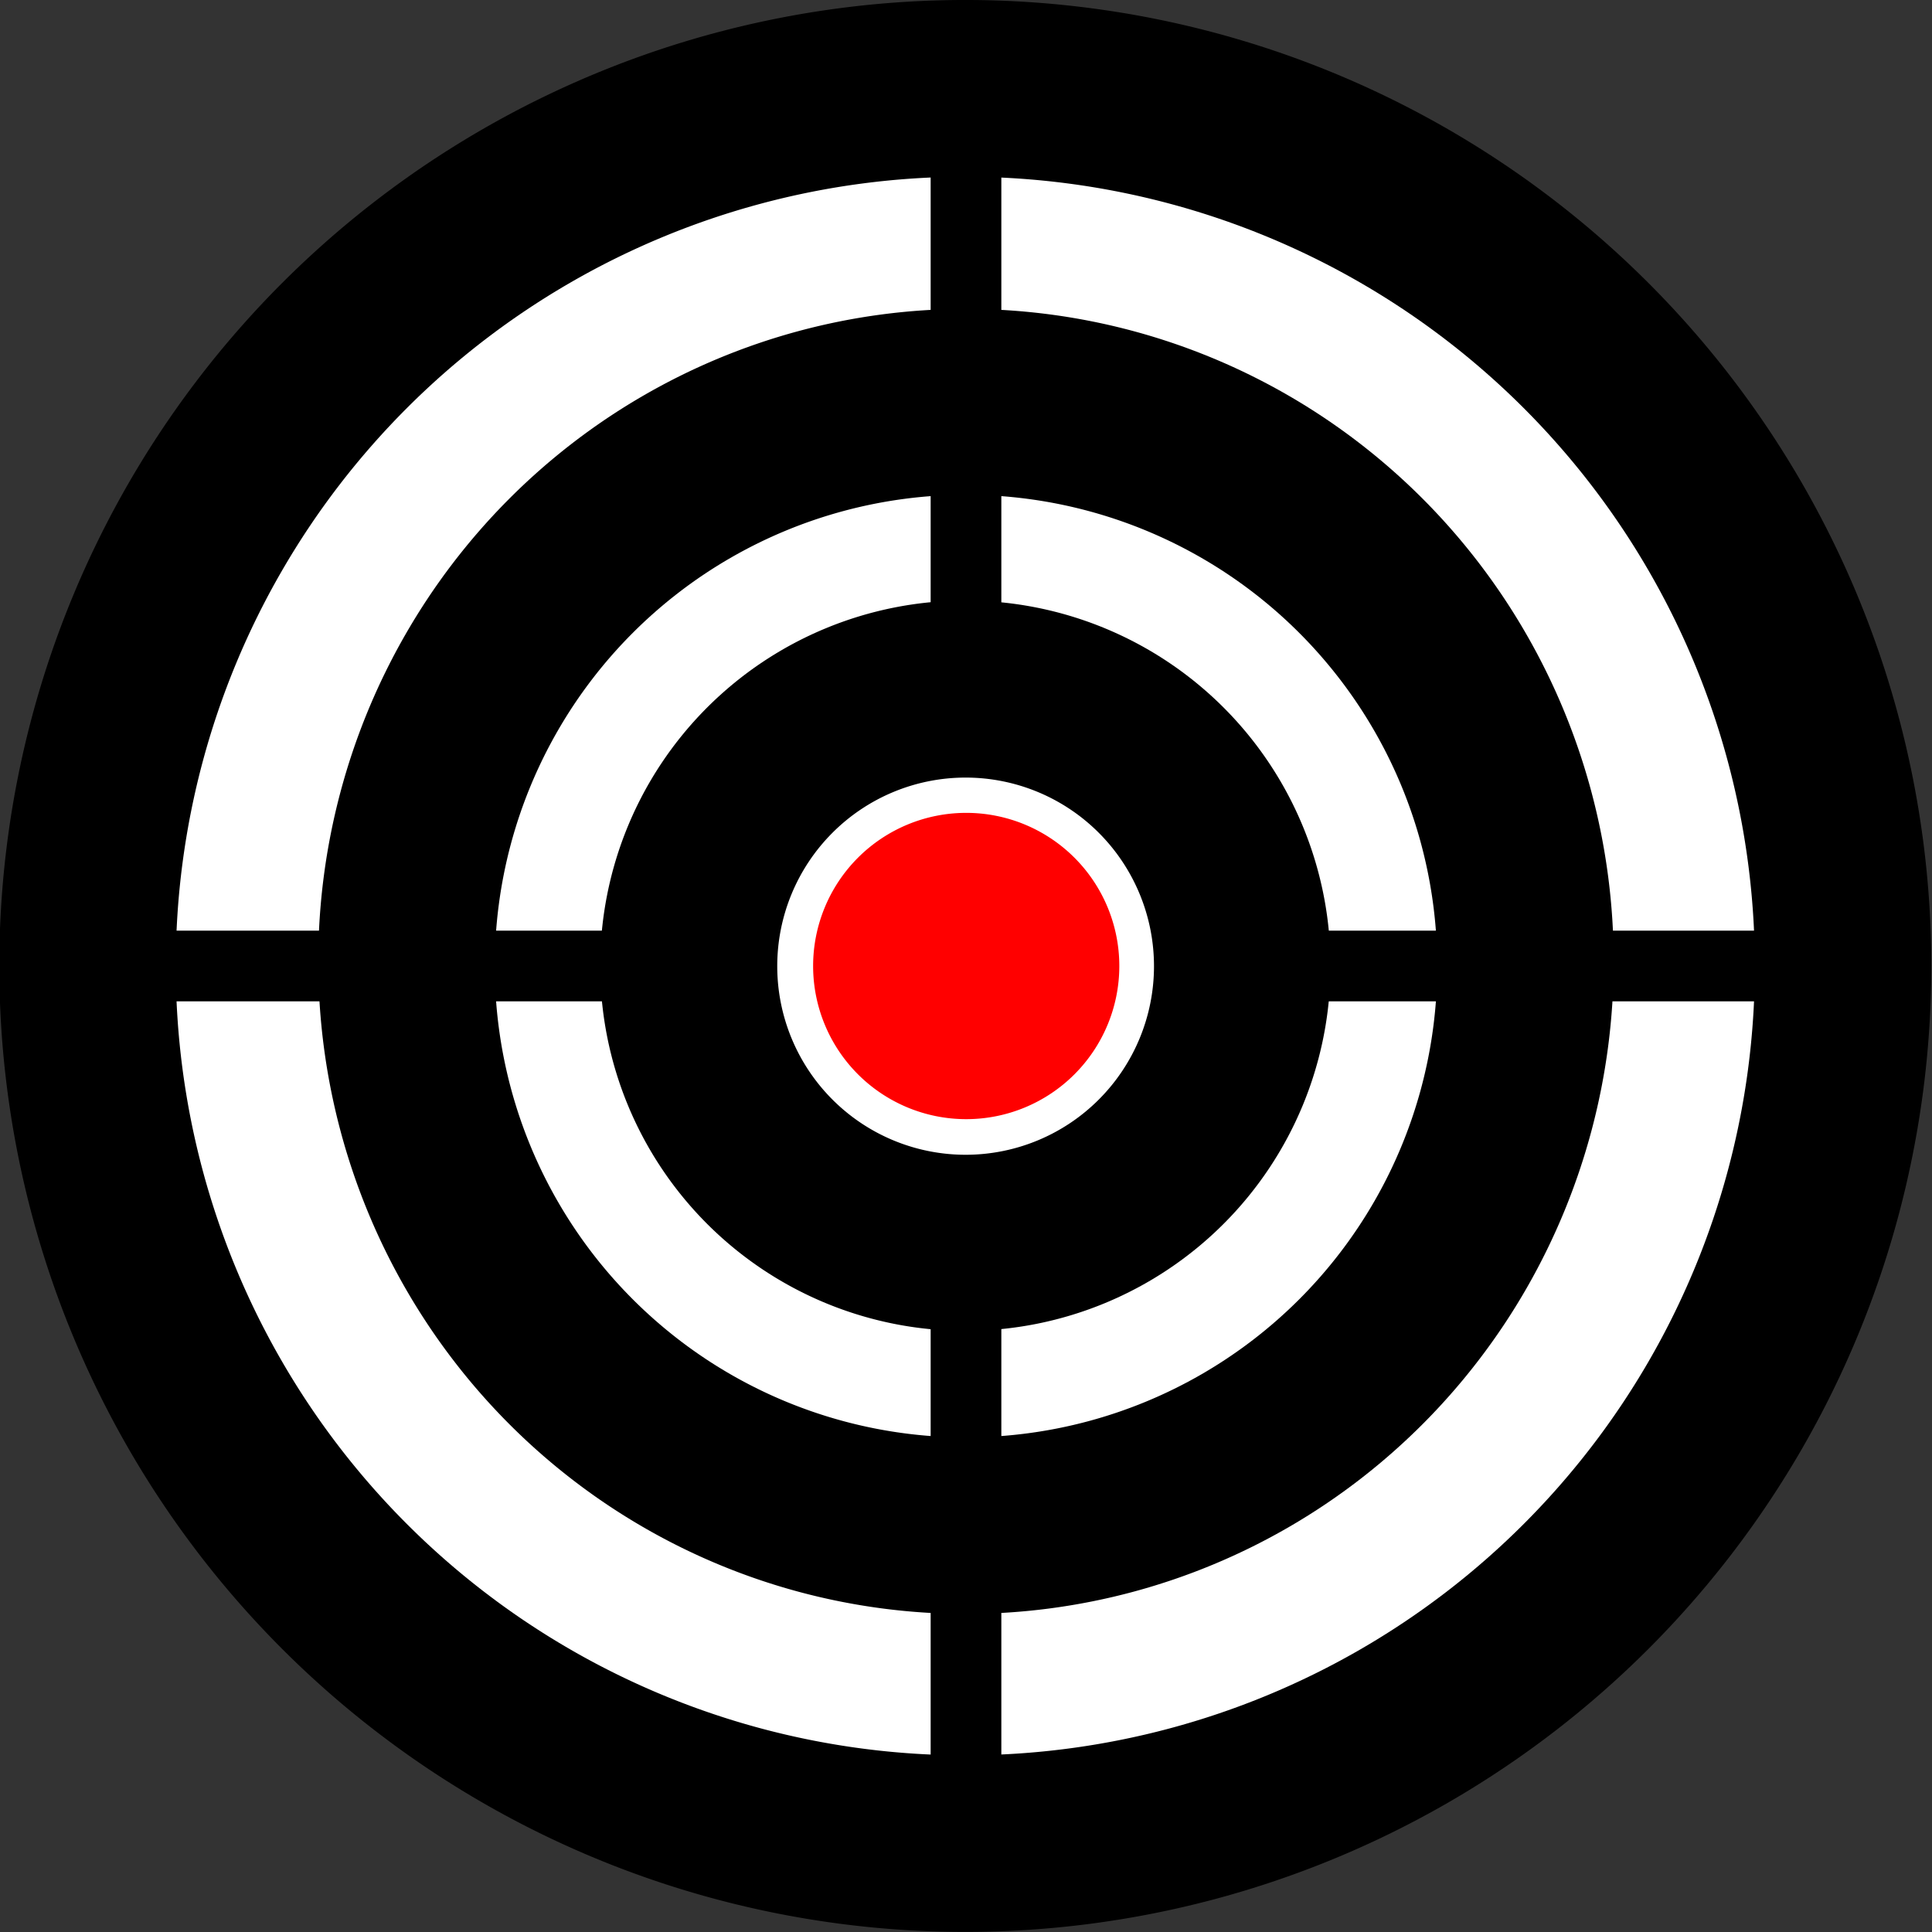
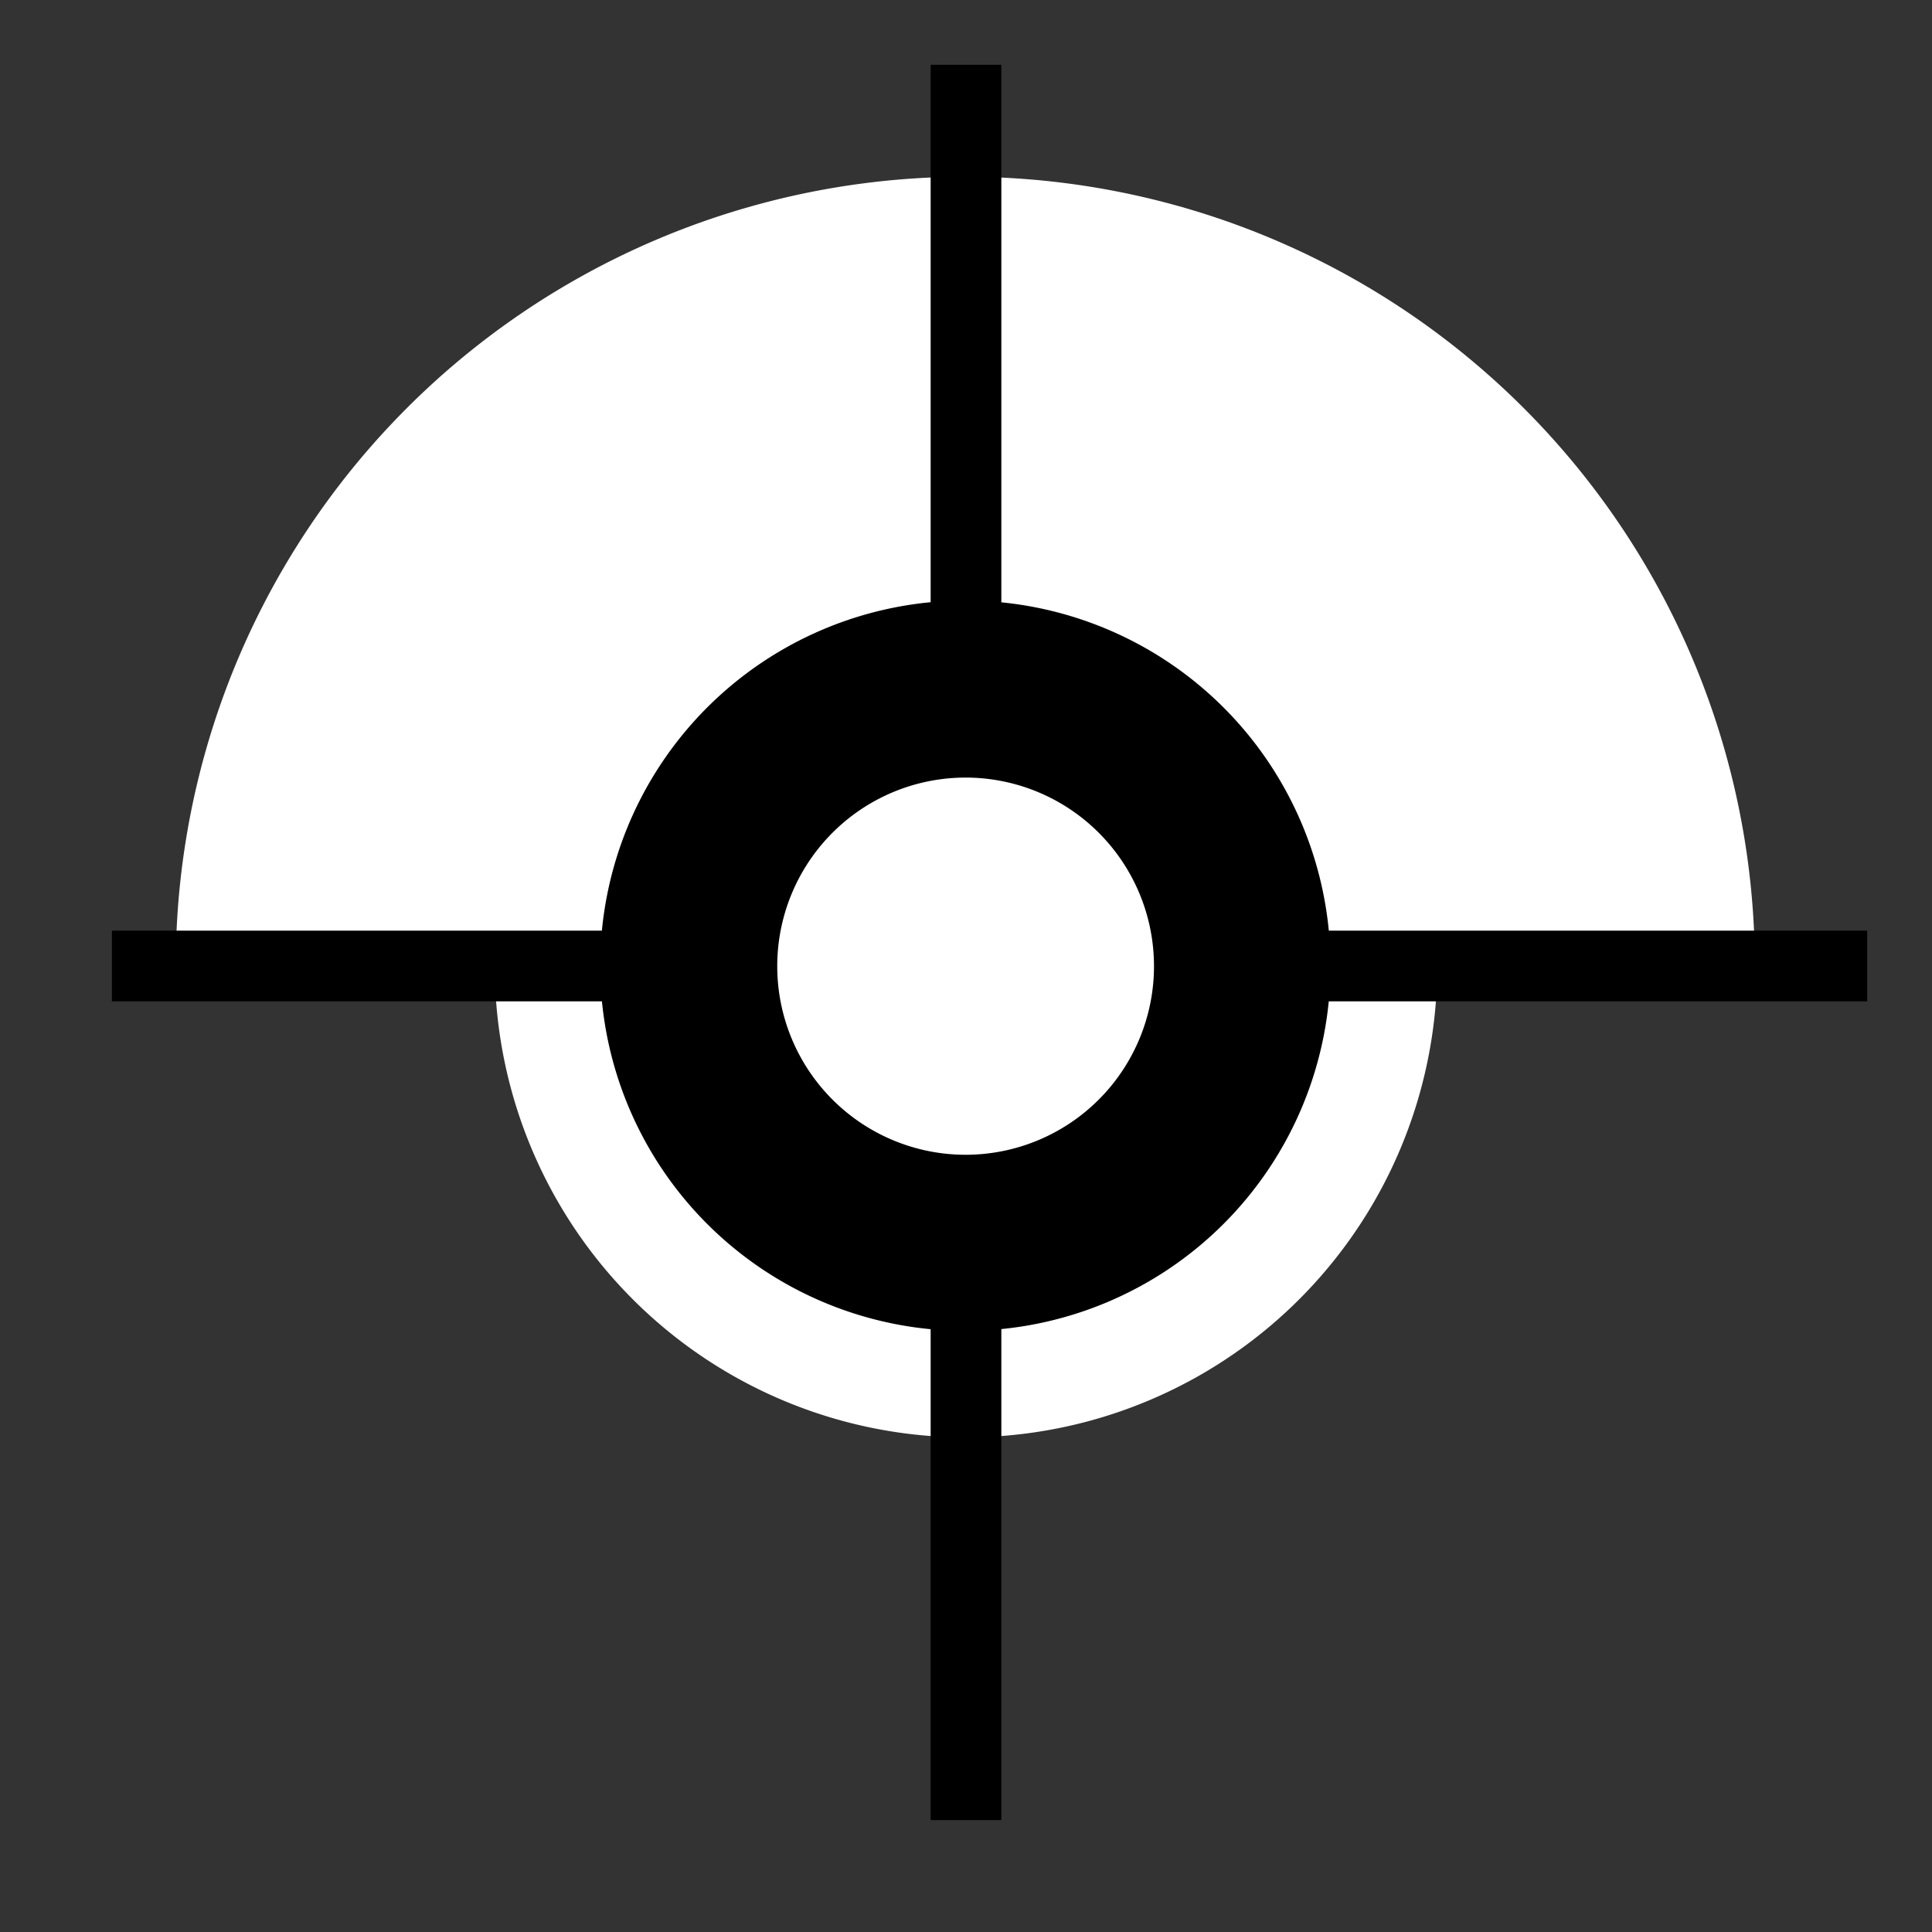
<svg xmlns="http://www.w3.org/2000/svg" xmlns:ns1="http://sodipodi.sourceforge.net/DTD/sodipodi-0.dtd" xmlns:ns2="http://www.inkscape.org/namespaces/inkscape" id="svg1923" ns1:version="0.32" ns2:version="0.44.1" width="145.276" height="145.276" version="1.0" ns1:docbase="/home/tim" ns1:docname="Zielscheibe.svg">
  <rect width="100%" height="100%" fill="#333333" stroke="none" />
  <defs id="defs1926" />
  <ns1:namedview ns2:window-height="960" ns2:window-width="1280" ns2:pageshadow="2" ns2:pageopacity="0.0" guidetolerance="10.0" gridtolerance="10.0" objecttolerance="10.0" borderopacity="1.0" bordercolor="#666666" pagecolor="#ffffff" id="base" showguides="true" showgrid="true" ns2:zoom="5" ns2:cx="73.418673" ns2:cy="72.928648" ns2:window-x="0" ns2:window-y="0" ns2:current-layer="svg1923" gridspacingx="0.05mm" gridspacingy="0.05mm" ns2:document-units="mm" width="41mm" height="41mm" units="mm" grid_units="mm" />
-   <path ns1:type="arc" style="stroke:none" id="path2835" ns1:cx="139.77011" ns1:cy="46.197701" ns1:rx="5.5908046" ns1:ry="22.363218" d="M 145.361 46.198 A 5.591 22.363 0 1 1  134.179,46.198 A 5.591 22.363 0 1 1  145.361 46.198 z" transform="matrix(12.992,0,0,3.248,-1743.307,-77.417)" />
-   <path ns1:type="arc" style="fill:white;stroke:none" id="path2833" ns1:cx="109.31494" ns1:cy="25.011494" ns1:rx="36.045979" ns1:ry="14.124138" d="M 145.361 25.011 A 36.046 14.124 0 1 1  73.269,25.011 A 36.046 14.124 0 1 1  145.361 25.011 z" transform="matrix(-1.647,0,0,-4.202,252.627,177.737)" />
-   <path ns1:type="arc" style="stroke:none" id="path2827" ns1:cx="139.77011" ns1:cy="46.197701" ns1:rx="5.5908046" ns1:ry="22.363218" d="M 145.361 46.198 A 5.591 22.363 0 1 1  134.179,46.198 A 5.591 22.363 0 1 1  145.361 46.198 z" transform="matrix(8.711,0,0,2.194,-1144.901,-29.065)" />
+   <path ns1:type="arc" style="fill:white;stroke:none" id="path2833" ns1:cx="109.31494" ns1:cy="25.011494" ns1:rx="36.045979" ns1:ry="14.124138" d="M 145.361 25.011 A 36.046 14.124 0 1 1  73.269,25.011 z" transform="matrix(-1.647,0,0,-4.202,252.627,177.737)" />
  <path ns1:type="arc" style="fill:white;stroke:none" id="path2831" ns1:cx="109.31494" ns1:cy="25.011494" ns1:rx="36.045979" ns1:ry="14.124138" d="M 145.361 25.011 A 36.046 14.124 0 1 1  73.269,25.011 A 36.046 14.124 0 1 1  145.361 25.011 z" transform="matrix(0.983,0,0,2.509,-34.818,9.892)" />
  <path ns1:type="arc" style="stroke:none" id="path2825" ns1:cx="127.70575" ns1:cy="65.618393" ns1:rx="10.298851" ns1:ry="10.593103" d="M 138.005 65.618 A 10.299 10.593 0 1 1  117.407,65.618 A 10.299 10.593 0 1 1  138.005 65.618 z" transform="matrix(2.666,0,0,2.592,-267.875,-97.466)" />
  <rect style="fill:black;fill-opacity:1;stroke:none;stroke-width:0.709;stroke-miterlimit:4;stroke-dasharray:none" id="rect6423" width="131.988" height="5.315" x="8.415" y="69.98" />
  <rect style="fill:black;fill-opacity:1;stroke:none;stroke-width:0.709;stroke-miterlimit:4;stroke-dasharray:none" id="rect7310" width="131.988" height="5.315" x="-136.86" y="69.98" transform="matrix(0,-1,1,0,0,0)" />
  <path ns1:type="arc" style="fill:white;stroke:none" id="path2829" ns1:cx="69.73793" ns1:cy="36.340229" ns1:rx="20.891954" ns1:ry="22.510345" d="M 90.63 36.34 A 20.892 22.51 0 1 1  48.846,36.34 A 20.892 22.51 0 1 1  90.63 36.34 z" transform="matrix(0.678,0,0,0.63,25.327,49.757)" />
-   <path ns1:type="arc" style="fill:red;fill-rule:evenodd;stroke:none;stroke-width:1px;stroke-linecap:butt;stroke-linejoin:miter;stroke-opacity:1" id="path1934" ns1:cx="-43.696552" ns1:cy="37.958622" ns1:rx="9.2689657" ns1:ry="9.4160919" d="M -34.428 37.959 A 9.269 9.416 0 1 1  -52.966,37.959 A 9.269 9.416 0 1 1  -34.428 37.959 z" transform="matrix(1.242,0,0,1.223,126.926,26.215)" />
</svg>